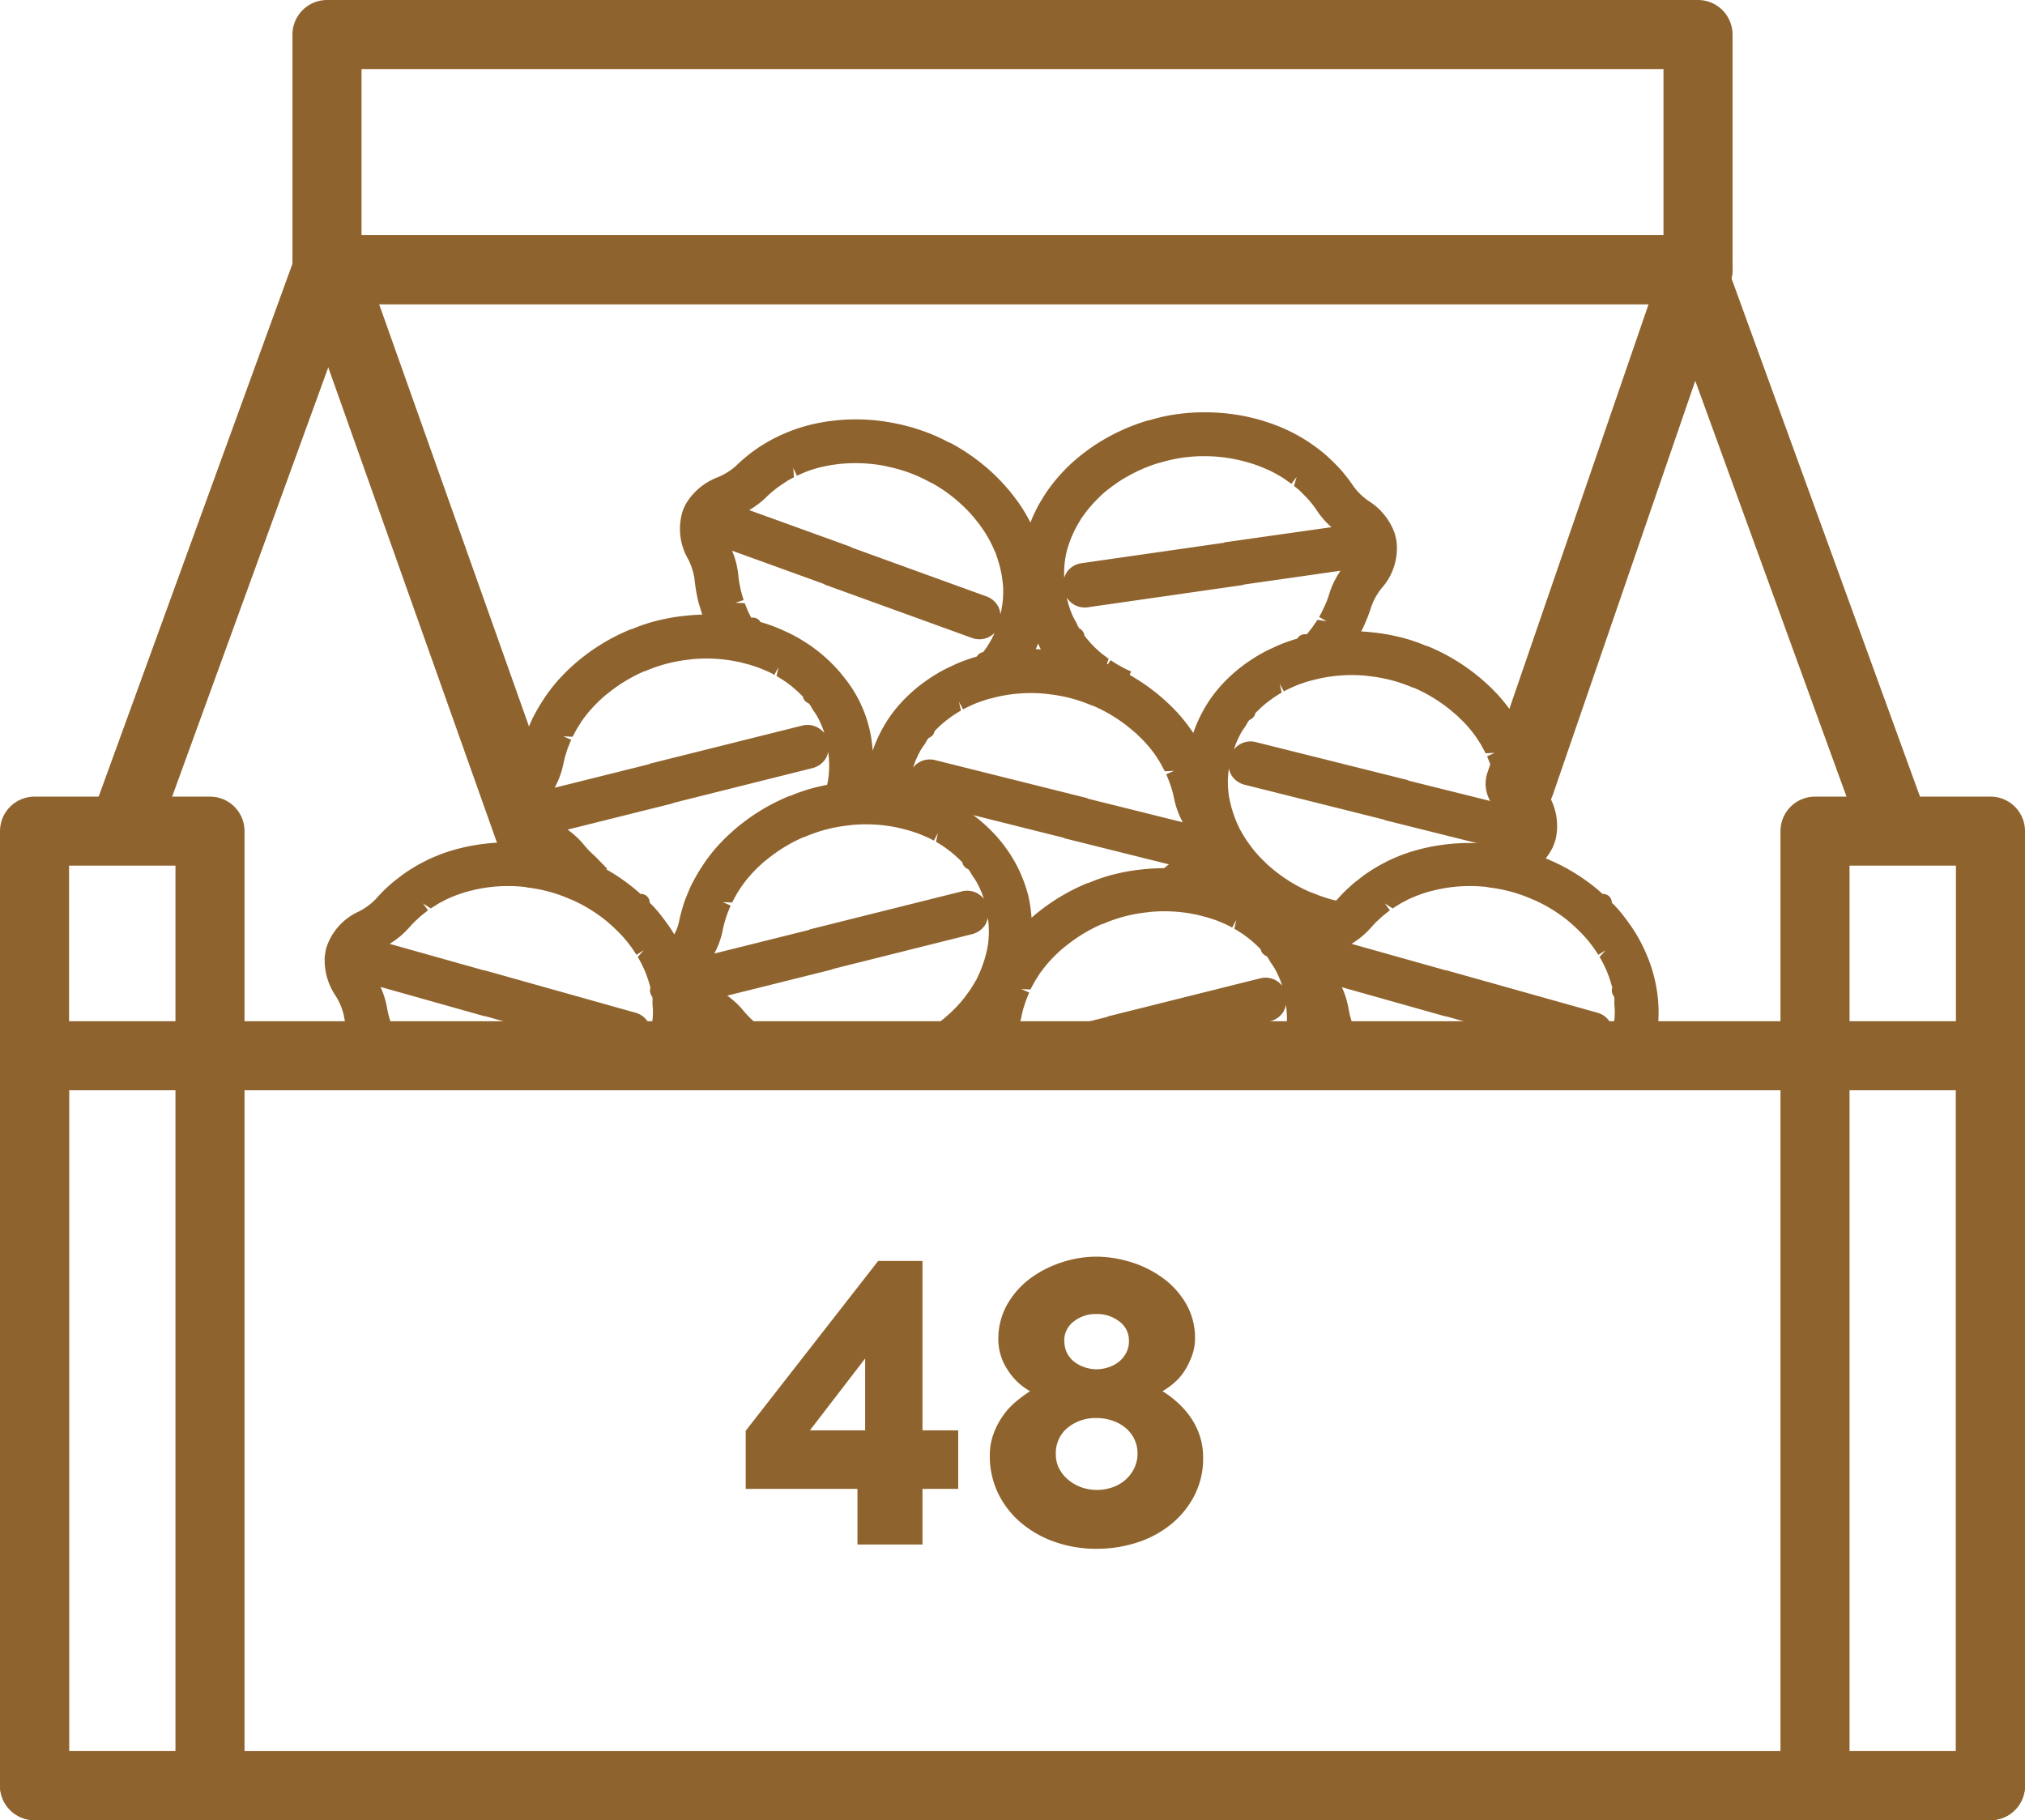
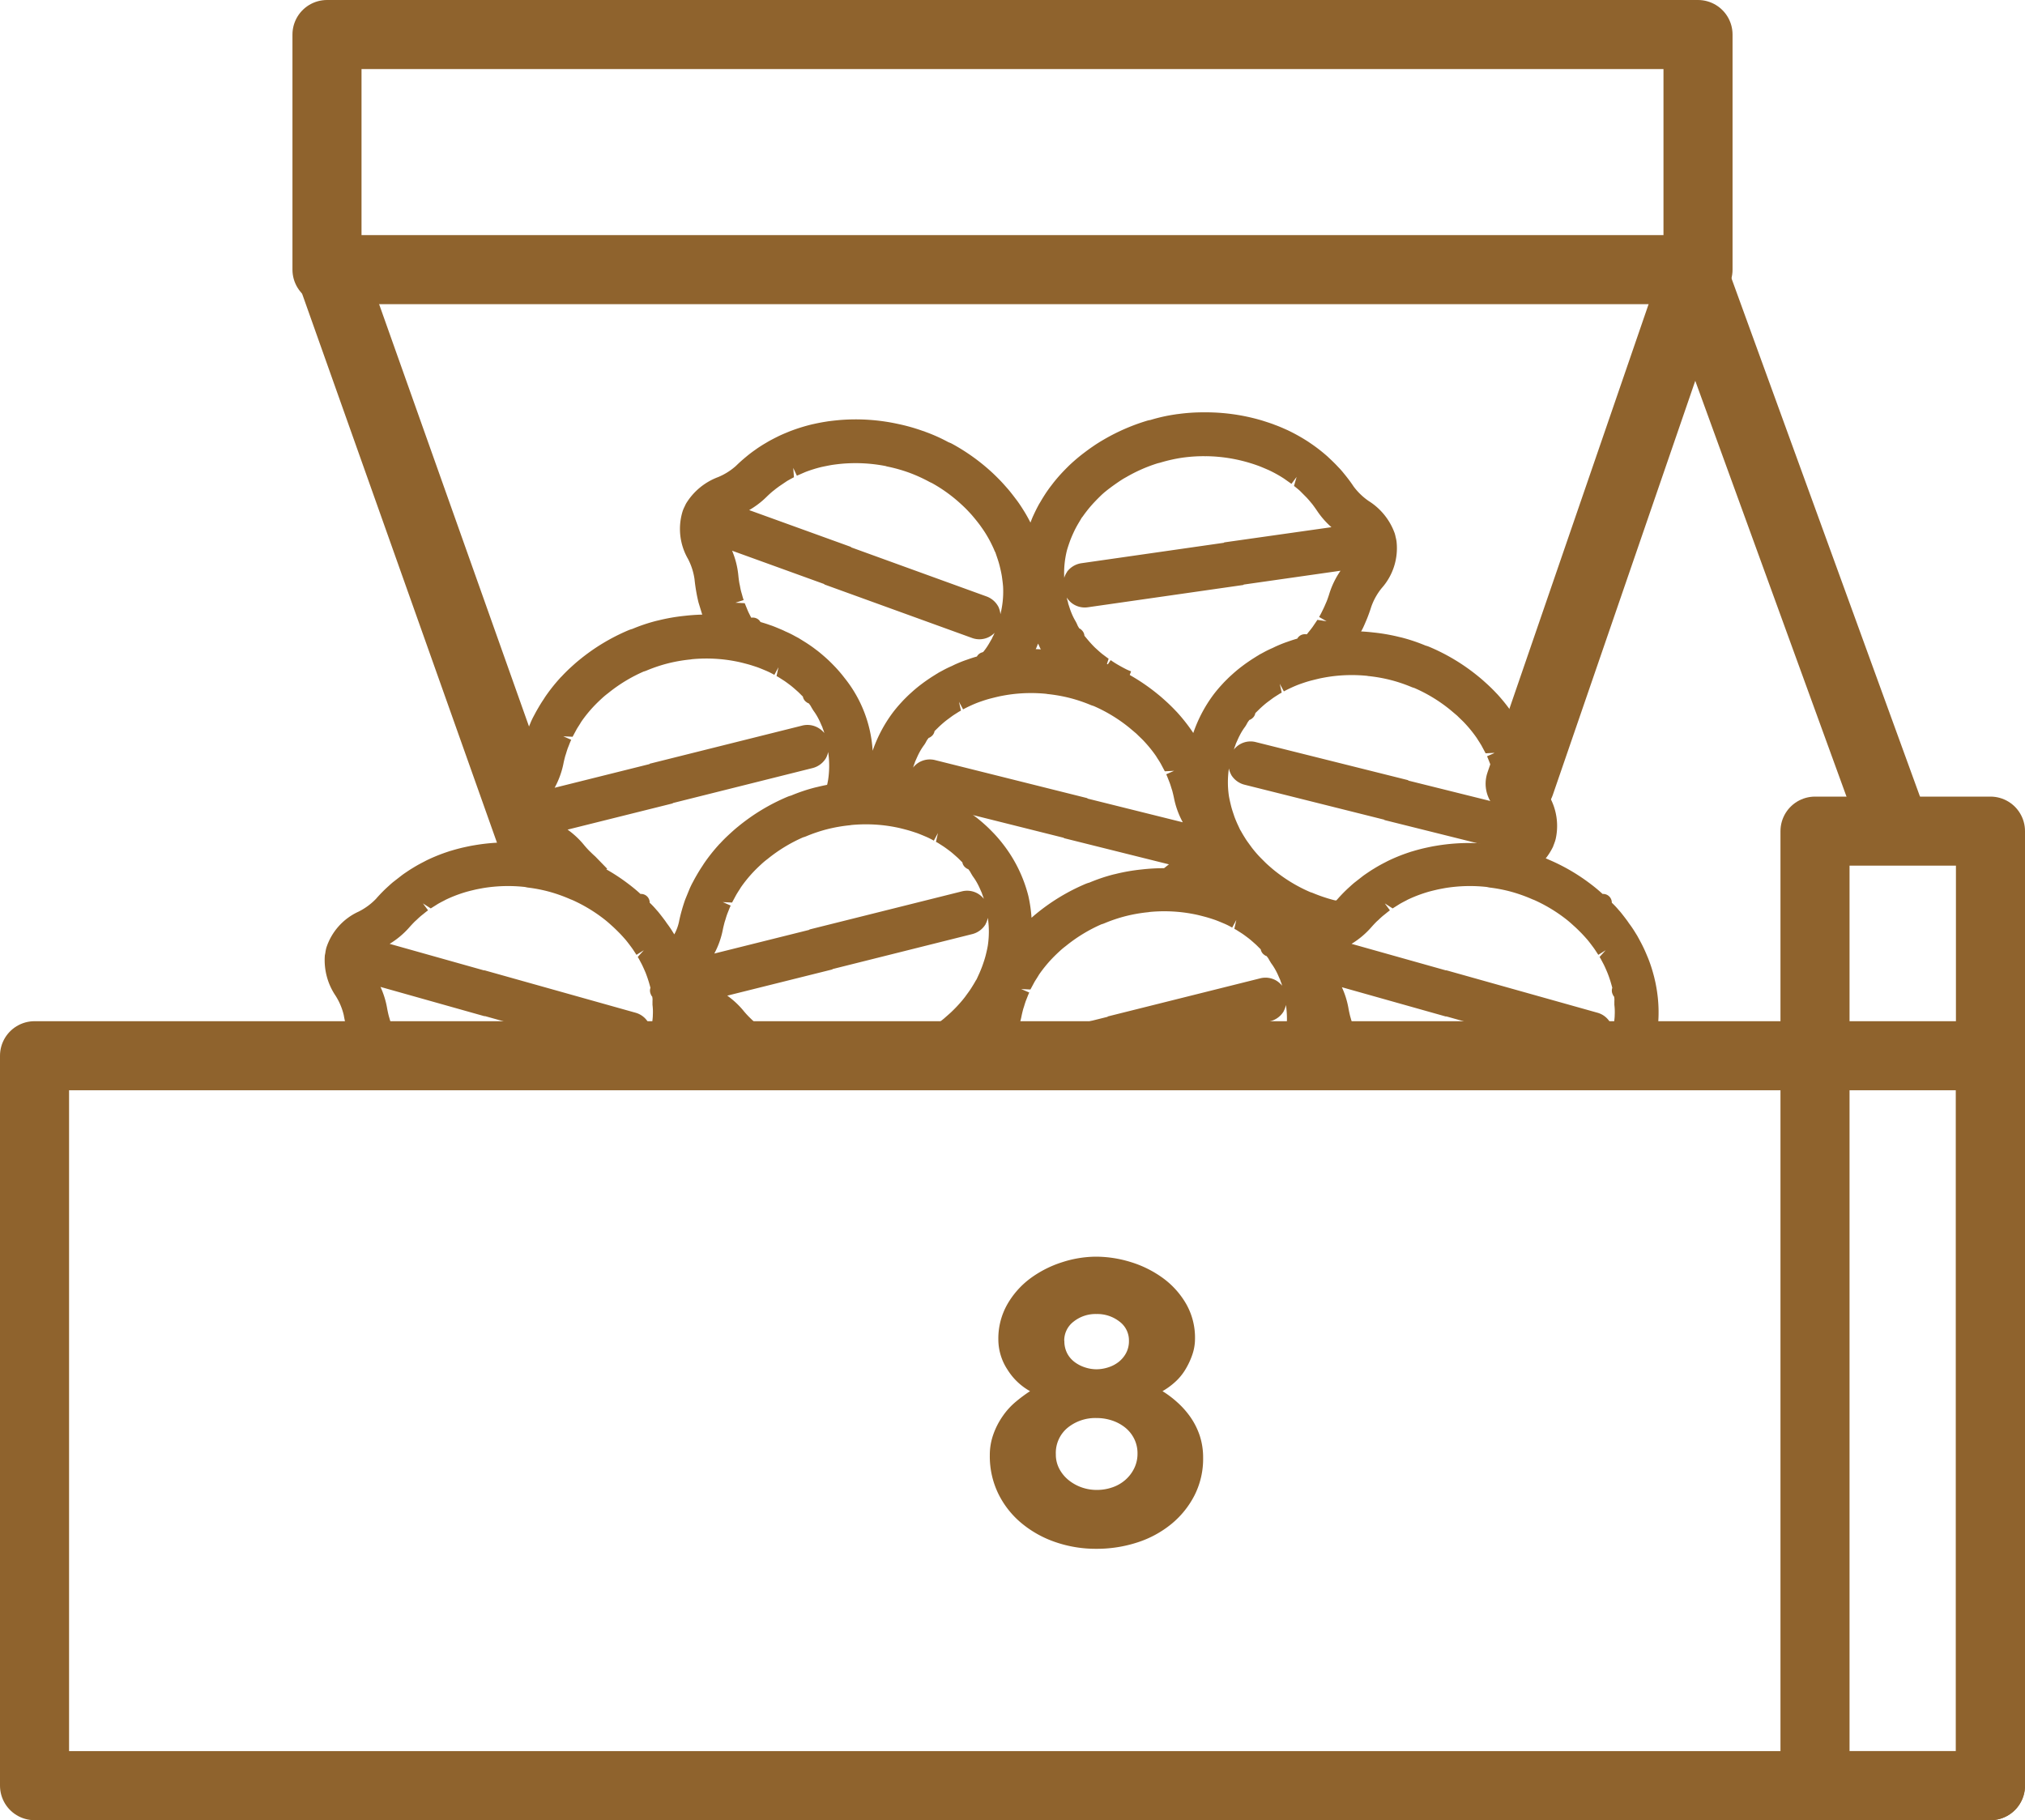
<svg xmlns="http://www.w3.org/2000/svg" width="58.64" height="52.712" viewBox="0 0 58.64 52.712">
  <g id="Grupo_82" data-name="Grupo 82" transform="translate(-545.76 -586.9)">
    <g id="Grupo_80" data-name="Grupo 80">
-       <rect id="Rectángulo_8" data-name="Rectángulo 8" width="5.081" height="27.642" transform="translate(546.76 610.969)" fill="none" stroke="#8f632d" stroke-linecap="round" stroke-linejoin="round" stroke-width="2" />
      <rect id="Rectángulo_9" data-name="Rectángulo 9" width="5.081" height="27.642" transform="translate(598.319 610.969)" fill="none" stroke="#8f632d" stroke-linecap="round" stroke-linejoin="round" stroke-width="2" />
      <rect id="Rectángulo_10" data-name="Rectángulo 10" width="56.64" height="21.138" transform="translate(546.76 617.473)" fill="none" stroke="#8f632d" stroke-linecap="round" stroke-linejoin="round" stroke-width="2" />
      <g id="Grupo_75" data-name="Grupo 75">
        <rect id="Rectángulo_11" data-name="Rectángulo 11" width="39.702" height="6.809" transform="translate(555.229 587.9)" fill="none" stroke="#8f632d" stroke-linecap="round" stroke-linejoin="round" stroke-width="2" />
-         <path id="Trazado_37" data-name="Trazado 37" d="M594.931,594.709h-39.7l-5.877,16.159" fill="none" stroke="#8f632d" stroke-linecap="round" stroke-linejoin="round" stroke-width="2" />
      </g>
      <g id="Grupo_76" data-name="Grupo 76">
-         <path id="Trazado_38" data-name="Trazado 38" d="M589.054,594.709" fill="none" stroke="#8f632d" stroke-linecap="round" stroke-linejoin="round" stroke-width="2" />
        <line id="Línea_12" data-name="Línea 12" x2="5.877" y2="16.159" transform="translate(594.745 594.709)" fill="none" stroke="#8f632d" stroke-linecap="round" stroke-linejoin="round" stroke-width="2" />
      </g>
      <g id="Grupo_78" data-name="Grupo 78">
        <g id="Grupo_77" data-name="Grupo 77">
-           <path id="Trazado_39" data-name="Trazado 39" d="M570.59,631.628v-1.612h-3.236v-1.682l3.836-4.918h1.283v4.906h1.035v1.694h-1.035v1.612Zm-1.377-3.306h1.6V626.24Z" fill="#8f632d" />
          <path id="Trazado_40" data-name="Trazado 40" d="M580.6,629.117a2.338,2.338,0,0,1-.247,1.082,2.608,2.608,0,0,1-.665.829,3.016,3.016,0,0,1-.982.536,3.789,3.789,0,0,1-1.2.188,3.583,3.583,0,0,1-1.183-.194,3.1,3.1,0,0,1-.982-.548,2.587,2.587,0,0,1-.671-.852,2.471,2.471,0,0,1-.247-1.112,1.772,1.772,0,0,1,.106-.618,2.212,2.212,0,0,1,.271-.523,2.058,2.058,0,0,1,.376-.412,4.317,4.317,0,0,1,.412-.306,1.8,1.8,0,0,1-.653-.623,1.593,1.593,0,0,1-.265-.872,2.006,2.006,0,0,1,.265-1.029,2.457,2.457,0,0,1,.676-.753,3.18,3.18,0,0,1,.912-.459,3.229,3.229,0,0,1,.983-.159,3.438,3.438,0,0,1,.988.153,3.136,3.136,0,0,1,.923.453,2.429,2.429,0,0,1,.683.747,1.97,1.97,0,0,1,.265,1.024,1.408,1.408,0,0,1-.077.459,2.2,2.2,0,0,1-.2.429,1.581,1.581,0,0,1-.3.365,2.087,2.087,0,0,1-.364.265,2.924,2.924,0,0,1,.423.318,2.507,2.507,0,0,1,.383.429,2.117,2.117,0,0,1,.27.535A2.021,2.021,0,0,1,580.6,629.117ZM578.7,629a.942.942,0,0,0-.1-.441.967.967,0,0,0-.265-.324,1.231,1.231,0,0,0-.376-.2,1.409,1.409,0,0,0-.447-.07,1.27,1.27,0,0,0-.835.281.943.943,0,0,0-.342.766.881.881,0,0,0,.1.423,1.049,1.049,0,0,0,.265.324,1.271,1.271,0,0,0,.376.212,1.3,1.3,0,0,0,.447.076,1.354,1.354,0,0,0,.453-.076,1.109,1.109,0,0,0,.377-.219,1.059,1.059,0,0,0,.253-.335A.951.951,0,0,0,578.7,629Zm-2.118-3.271a.76.76,0,0,0,.083.365.746.746,0,0,0,.217.252,1.012,1.012,0,0,0,.3.153,1.056,1.056,0,0,0,.33.054,1.11,1.11,0,0,0,.335-.054.947.947,0,0,0,.306-.158.824.824,0,0,0,.217-.259.733.733,0,0,0,.082-.353.677.677,0,0,0-.276-.559,1.039,1.039,0,0,0-.664-.217,1.017,1.017,0,0,0-.659.217A.686.686,0,0,0,576.578,625.728Z" fill="#8f632d" />
        </g>
      </g>
      <g id="Grupo_79" data-name="Grupo 79">
        <line id="Línea_13" data-name="Línea 13" x2="5.711" y2="16.091" transform="translate(555.449 595.065)" fill="none" stroke="#8f632d" stroke-linecap="round" stroke-linejoin="round" stroke-width="2" />
        <line id="Línea_14" data-name="Línea 14" x1="4.999" y2="14.531" transform="translate(589.78 595.065)" fill="none" stroke="#8f632d" stroke-linecap="round" stroke-linejoin="round" stroke-width="2" />
      </g>
    </g>
    <g id="Grupo_81" data-name="Grupo 81">
      <path id="Trazado_41" data-name="Trazado 41" d="M590.537,609.821a1.815,1.815,0,0,1-.248-.565c-.022-.106-.049-.218-.082-.337l-.021-.071c-.029-.094-.054-.174-.082-.252l-.13-.315c-.021-.046-.04-.089-.063-.132-.028-.059-.061-.123-.1-.185-.08-.145-.13-.225-.2-.327l-.047-.072a4.963,4.963,0,0,0-.425-.54c-.013-.015-.029-.032-.054-.057-.071-.077-.152-.156-.234-.233-.123-.112-.194-.176-.268-.235a5.775,5.775,0,0,0-1.443-.872.793.793,0,0,0-.1-.033,5.013,5.013,0,0,0-.7-.235l-.066-.015a5.456,5.456,0,0,0-.751-.13,5.656,5.656,0,0,0-1.41.015c-.112.014-.225.033-.337.056l-.091.02a.246.246,0,0,0-.164-.039.248.248,0,0,0-.194.127c-.1.028-.188.057-.274.088L583,605.5c-.111.04-.208.081-.3.122-.009.005-.073.035-.083.041a2.912,2.912,0,0,0-.277.135l-.11.059c-.012.008-.023.014-.033.022l-.027.015-.14.088c-.124.081-.213.144-.3.21l-.049.037c-.09.071-.171.139-.248.21l-.047.042c-.064.06-.124.12-.181.178l-.048.052-.054.059c-.079.089-.142.166-.2.242h0a4.054,4.054,0,0,0-.588,1.115l-.029-.044a5.086,5.086,0,0,0-.425-.54c-.013-.015-.029-.032-.054-.057-.072-.077-.152-.156-.234-.233-.123-.112-.194-.176-.268-.235a5.775,5.775,0,0,0-1.443-.872.781.781,0,0,0-.1-.033,5.013,5.013,0,0,0-.7-.235l-.066-.015a5.446,5.446,0,0,0-.751-.13,5.659,5.659,0,0,0-1.41.015c-.113.014-.225.033-.337.056l-.091.02a.246.246,0,0,0-.164-.039.248.248,0,0,0-.194.127c-.1.028-.188.057-.274.088l-.062.021c-.111.04-.208.081-.3.122-.009.005-.073.035-.083.041a2.942,2.942,0,0,0-.277.135l-.11.059c-.012.008-.023.014-.033.022l-.027.015-.14.088c-.124.081-.213.144-.3.21l-.049.037c-.09.071-.171.139-.248.21l-.047.042c-.064.06-.124.12-.181.178l-.048.052-.054.059c-.079.089-.142.166-.2.242h0a4.05,4.05,0,0,0-.586,1.108,3.715,3.715,0,0,0-.813-2.107h0c-.058-.076-.121-.153-.2-.242l-.054-.059-.049-.051c-.057-.059-.117-.119-.181-.179l-.046-.042c-.078-.07-.159-.139-.248-.21l-.05-.037c-.085-.066-.173-.129-.3-.21l-.14-.087-.027-.016a.361.361,0,0,0-.032-.021l-.111-.059a2.654,2.654,0,0,0-.277-.136c-.009-.006-.074-.036-.083-.04-.1-.042-.194-.083-.3-.123l-.063-.021c-.086-.031-.176-.06-.274-.088a.254.254,0,0,0-.358-.088l-.09-.02c-.113-.022-.225-.042-.337-.056a5.665,5.665,0,0,0-1.411-.015,5.446,5.446,0,0,0-.751.13l-.066.015a5,5,0,0,0-.7.235.773.773,0,0,0-.1.033,5.8,5.8,0,0,0-1.443.872c-.074.059-.145.123-.268.235-.082.077-.162.157-.233.234a.632.632,0,0,0-.054.056,4.97,4.97,0,0,0-.426.54l-.046.072c-.067.1-.117.182-.2.327-.035.062-.067.126-.1.185-.022.043-.042.086-.063.132l-.129.315c-.029.078-.054.158-.083.252l-.02.071c-.034.12-.061.231-.082.338a1.821,1.821,0,0,1-.248.564,1.736,1.736,0,0,0-.294,1.372,1.153,1.153,0,0,0,.043.132c0,.012.025.072.029.084a1.843,1.843,0,0,0,.847.858,1.826,1.826,0,0,1,.48.376c.069.083.144.168.237.263l.06.061c.058.057.117.114.183.172l.094.081.069.054c.034-.056.064-.115.1-.169.082-.116.173-.227.259-.338s.167-.225.258-.331c.043-.05.241.257.291.214l.112-.112-.344-.354c-.043-.038-.085-.077-.132-.124l-.044-.042c-.062-.064-.115-.124-.163-.183a2.453,2.453,0,0,0-.463-.429l3.035-.757c.008,0,.012-.011.02-.014l4.038-1.011a.632.632,0,0,0,.389-.288l0,0a.651.651,0,0,0,.064-.179,2.738,2.738,0,0,1,0,.8c-.013.077-.03.158-.063.293-.019.068-.039.135-.077.245-.017.05-.039.107-.067.173a3.181,3.181,0,0,1,2.132-.159,3.7,3.7,0,0,1,.375.164,3.119,3.119,0,0,1,.024-.515.6.6,0,0,0,.063.178l0,.005a.633.633,0,0,0,.39.289l4.038,1.011c.008,0,.011.012.02.014l3.034.757a2.7,2.7,0,0,0-.345.306c.239.056.479.109.726.142a1.631,1.631,0,0,1,.736.335,2.338,2.338,0,0,0,.416-.326c.023.028.05.064.074.09.11.122.192.206.283.294.124.116.194.18.268.242.131.109.22.179.313.246a5.813,5.813,0,0,0,1.181.666.843.843,0,0,0,.1.032c.086.038.188.075.292.111a1.875,1.875,0,0,1,.5-.777c.126-.1.252-.2.38-.3-.048-.01-.1-.014-.145-.025a4.57,4.57,0,0,1-.623-.211l-.066-.022a4.408,4.408,0,0,1-.873-.5c-.073-.053-.144-.108-.211-.164-.089-.076-.146-.126-.2-.177-.1-.1-.164-.162-.225-.229-.08-.089-.131-.152-.18-.215-.072-.1-.124-.168-.17-.237-.059-.094-.1-.16-.136-.226-.005-.011-.033-.054-.036-.06l-.083-.178c-.05-.115-.078-.185-.1-.256-.038-.11-.058-.177-.076-.245-.033-.136-.051-.216-.064-.294a2.732,2.732,0,0,1,0-.8.577.577,0,0,0,.064.178l0,.005a.633.633,0,0,0,.39.289l4.038,1.011c.008,0,.011.012.02.014l3.035.757a2.568,2.568,0,0,0-.427.391,2.494,2.494,0,0,1,.335.14l.506.391a1.907,1.907,0,0,1,.194.231,2.282,2.282,0,0,1,.389-.292,1.838,1.838,0,0,0,.847-.858c0-.012.027-.072.03-.084s.023-.053.042-.132A1.741,1.741,0,0,0,590.537,609.821Zm-21.071-1.836a.618.618,0,0,0-.482-.071l-4.4,1.1c-.008,0-.011.011-.018.014l-2.745.685a2.483,2.483,0,0,0,.254-.694c.014-.074.034-.152.052-.221l.027-.083c.016-.055.034-.111.05-.155l.04-.1c.017-.046.036-.091.057-.137l-.229-.1h0l.269.013.119-.221c.031-.053.064-.1.1-.16l.034-.056a3.911,3.911,0,0,1,.355-.439c.057-.06.115-.119.217-.214.052-.048.108-.1.2-.169a4.47,4.47,0,0,1,1.038-.632c.012,0,.065-.02.076-.025a4.426,4.426,0,0,1,.629-.211,4.485,4.485,0,0,1,.639-.111.34.34,0,0,0,.043-.007,4.475,4.475,0,0,1,1.035.021c.086.012.172.026.3.052.073.015.146.034.268.066.087.023.173.051.3.093.075.028.15.059.247.1s.164.077.243.12l.119-.22-.056.255.057.032.143.091c.061.039.118.082.215.155.06.048.119.1.207.178.052.049.1.1.141.138a.246.246,0,0,0,.078.141.479.479,0,0,0,.051.038.158.158,0,0,0,.042.018l.033.044a.33.33,0,0,1,.037.06c.017.029.034.058.06.1a1.715,1.715,0,0,1,.152.245c.038.07.067.146.11.238a.842.842,0,0,0,.036.1c.009.029.017.058.024.074l0,0A.658.658,0,0,0,569.466,607.985Zm7.794,2.043c-.007,0-.01-.013-.017-.015l-4.4-1.1a.621.621,0,0,0-.483.072.615.615,0,0,0-.16.145v0a.643.643,0,0,0,.024-.074.914.914,0,0,0,.036-.1c.043-.092.073-.168.11-.238a1.709,1.709,0,0,1,.152-.245c.027-.038.043-.067.06-.1a.513.513,0,0,1,.037-.06l.033-.044a.156.156,0,0,0,.042-.018.485.485,0,0,0,.051-.038.247.247,0,0,0,.078-.141l.141-.138c.088-.081.147-.131.208-.178.1-.073.154-.116.214-.155l.143-.091.058-.032-.057-.255.119.22c.079-.043.157-.081.243-.12s.172-.074.248-.1c.122-.043.208-.07.3-.094.122-.031.2-.05.268-.065.13-.026.216-.04.3-.052a4.465,4.465,0,0,1,1.034-.021c.017,0,.033.005.043.007a4.494,4.494,0,0,1,.639.111,4.387,4.387,0,0,1,.629.211c.012.005.064.022.076.025a4.449,4.449,0,0,1,1.038.632c.087.073.143.121.2.169.1.1.161.153.217.214a3.724,3.724,0,0,1,.355.439l.034.056c.037.055.07.107.1.16l.118.221.269-.014h0l-.228.1c.021.047.039.092.057.138l.039.1c.017.044.035.1.051.155l.027.083c.018.068.037.147.052.221a2.485,2.485,0,0,0,.253.694Zm9.289-.521c-.007,0-.01-.013-.017-.015l-4.4-1.1a.612.612,0,0,0-.643.217v0a.643.643,0,0,0,.024-.074.747.747,0,0,0,.036-.1c.043-.092.073-.168.111-.238a1.622,1.622,0,0,1,.151-.245c.027-.038.043-.067.06-.1a.513.513,0,0,1,.037-.06l.033-.044a.156.156,0,0,0,.042-.018.379.379,0,0,0,.051-.038.247.247,0,0,0,.078-.141l.141-.138c.088-.081.147-.131.208-.178.1-.073.154-.116.214-.155l.143-.091.058-.032-.057-.255.119.22c.079-.043.157-.081.243-.12s.172-.074.248-.1c.122-.043.208-.07.3-.094.123-.031.2-.05.268-.065.13-.026.216-.04.3-.052a4.465,4.465,0,0,1,1.034-.021c.017,0,.033.005.043.007a4.47,4.47,0,0,1,.639.111,4.387,4.387,0,0,1,.629.211c.012.005.064.022.076.025a4.449,4.449,0,0,1,1.038.632c.087.073.143.121.2.169.1.1.161.153.217.214a3.724,3.724,0,0,1,.355.439l.035.056c.036.055.069.107.1.16l.118.221.269-.014h0l-.228.1c.021.047.039.092.057.138l.039.1c.017.044.035.1.051.155l.027.083c.018.068.037.147.052.221a2.485,2.485,0,0,0,.253.694Z" fill="#8f632d" />
      <path id="Trazado_42" data-name="Trazado 42" d="M555.714,616.294c.019.106.042.217.076.345l.022.083c.022.078.045.157.074.24l.041.117c.026.067.051.131.079.2l.021.047a1.766,1.766,0,0,1,.753-.088c.223.027.441.03.663.05l-.115-.19-.217.122h0l.174-.208c-.023-.044-.046-.089-.071-.144-.013-.026-.025-.054-.038-.088l-.088-.229c-.018-.054-.035-.108-.053-.173l-.017-.058c-.022-.087-.038-.165-.051-.24a2.479,2.479,0,0,0-.189-.6l3.01.848c.009,0,.017-.005.025,0l3.569,1q1.218-.079,2.449-.19c.034-.161.064-.322.082-.484a1.536,1.536,0,0,1,.389.316c.033.04.076.085.113.126.521-.038,1.042-.05,1.562-.039l.044-.243c-.042-.027-.084-.055-.133-.09-.024-.016-.048-.035-.077-.058l-.189-.155c-.044-.038-.085-.077-.132-.124l-.043-.042c-.063-.064-.116-.124-.164-.183a2.454,2.454,0,0,0-.463-.429l3.035-.757c.008,0,.012-.011.02-.014l4.038-1.011a.632.632,0,0,0,.389-.288l0-.006a.632.632,0,0,0,.064-.178,2.74,2.74,0,0,1,0,.8c-.013.077-.03.158-.064.293-.018.068-.038.136-.076.245-.024.071-.051.141-.1.256l-.082.179c0,.005-.031.048-.036.059-.037.067-.077.132-.137.226-.045.069-.1.142-.169.237-.049.063-.1.126-.181.215-.06.067-.123.132-.224.229-.056.051-.113.1-.2.177-.068.056-.139.111-.212.164a4.411,4.411,0,0,1-.873.5l-.065.023a4.719,4.719,0,0,1-.624.21c-.08.02-.163.027-.245.042.791.111,1.579.242,2.366.374.019-.012.038-.022.057-.035,0,.014,0,.031,0,.046l.766.127a32.374,32.374,0,0,1,3.741-.227l.479-.12c.008,0,.012-.012.02-.014l4.038-1.011a.636.636,0,0,0,.389-.288l0-.006a.63.63,0,0,0,.064-.178,2.731,2.731,0,0,1,0,.8c-.013.078-.03.159-.064.294-.018.068-.038.136-.076.245-.021.062-.047.129-.087.222.478-.063.952-.133,1.443-.175.362-.032.727-.037,1.09-.055l-.136-.226-.217.122h0l.174-.208c-.023-.044-.046-.089-.071-.144-.013-.026-.025-.054-.038-.088l-.088-.229c-.018-.054-.035-.108-.053-.173l-.017-.058c-.022-.087-.038-.165-.051-.24a2.479,2.479,0,0,0-.189-.6l3.01.848c.009,0,.017-.005.025,0l3.662,1.028c.282.01.563.017.844.026a.714.714,0,0,0,.132-.113c-.018.043-.047.073-.065.115.42.014.841.03,1.26.039.036,0,.067.01.1.012.015-.049.042-.093.056-.143a4.055,4.055,0,0,0,.108-1.648h0c-.013-.095-.03-.193-.054-.31l-.018-.077-.016-.069c-.021-.08-.043-.161-.069-.245l-.019-.06c-.033-.1-.069-.2-.112-.3l-.024-.057c-.042-.1-.087-.2-.155-.33l-.078-.145-.016-.027a.288.288,0,0,0-.018-.035l-.066-.106a2.946,2.946,0,0,0-.174-.255c-.005-.009-.046-.068-.052-.076-.063-.084-.127-.168-.2-.258l-.044-.049c-.059-.07-.123-.139-.2-.212a.251.251,0,0,0-.267-.254l-.069-.062q-.129-.114-.264-.216a5.622,5.622,0,0,0-1.218-.712,5.389,5.389,0,0,0-.716-.26l-.065-.02a5.091,5.091,0,0,0-.72-.14.777.777,0,0,0-.106-.023,5.814,5.814,0,0,0-1.686.042c-.093.015-.186.035-.348.071-.11.027-.219.056-.319.087a.711.711,0,0,0-.075.023,5.052,5.052,0,0,0-.637.257l-.077.04c-.108.056-.191.1-.332.187-.061.036-.12.076-.175.113s-.079.054-.12.083l-.268.209c-.064.054-.125.111-.2.179l-.053.051c-.089.087-.167.171-.239.253a1.82,1.82,0,0,1-.495.367,2.477,2.477,0,0,0-.611.471c-.04-.049-.076-.1-.125-.151l-.054-.058-.049-.052c-.057-.059-.117-.119-.181-.179l-.046-.042c-.078-.071-.159-.139-.248-.21l-.05-.037c-.085-.065-.173-.129-.3-.21l-.14-.088-.027-.015a.353.353,0,0,0-.032-.021l-.111-.059a2.648,2.648,0,0,0-.277-.136c-.009-.006-.074-.036-.083-.04-.1-.042-.194-.083-.3-.123l-.063-.021c-.086-.031-.176-.06-.274-.088a.253.253,0,0,0-.358-.088l-.09-.02c-.113-.022-.225-.042-.337-.056a5.665,5.665,0,0,0-1.411-.015,5.446,5.446,0,0,0-.751.13l-.066.015a5,5,0,0,0-.695.235.782.782,0,0,0-.1.033,5.827,5.827,0,0,0-1.443.872c-.041.033-.084.07-.133.114a4.133,4.133,0,0,0-.092-.633,4.065,4.065,0,0,0-.723-1.486h0c-.058-.076-.121-.153-.2-.242l-.054-.059-.049-.051c-.057-.059-.117-.119-.181-.179l-.046-.042c-.078-.071-.159-.139-.248-.21l-.05-.037c-.085-.065-.173-.129-.3-.21l-.14-.088-.027-.015a.361.361,0,0,0-.032-.021l-.111-.059a2.644,2.644,0,0,0-.277-.136c-.009-.006-.074-.036-.083-.04-.1-.042-.194-.083-.3-.123l-.063-.021c-.086-.031-.176-.06-.274-.088a.254.254,0,0,0-.358-.088l-.09-.02c-.113-.022-.225-.042-.337-.056a5.657,5.657,0,0,0-1.41-.015,5.445,5.445,0,0,0-.752.13l-.066.015a5,5,0,0,0-.7.235.782.782,0,0,0-.1.033,5.8,5.8,0,0,0-1.443.872c-.074.059-.145.123-.267.235-.083.077-.163.156-.234.234-.025.025-.042.041-.054.056a5.073,5.073,0,0,0-.426.54l-.046.072c-.067.1-.117.182-.2.327-.035.062-.067.126-.1.185-.022.044-.042.086-.063.132l-.129.315c-.029.078-.054.158-.083.252l-.02.071c-.034.119-.061.231-.082.337a1.339,1.339,0,0,1-.135.359l-.042-.067a2.729,2.729,0,0,0-.174-.255c-.005-.009-.046-.068-.052-.076-.063-.084-.127-.168-.2-.258l-.044-.049c-.059-.07-.123-.139-.2-.212a.251.251,0,0,0-.267-.254l-.068-.062c-.087-.076-.175-.148-.265-.216a5.639,5.639,0,0,0-1.217-.712,5.451,5.451,0,0,0-.717-.26L562,611.5a5.091,5.091,0,0,0-.72-.14.777.777,0,0,0-.106-.023,5.806,5.806,0,0,0-1.685.042c-.094.015-.187.035-.349.071-.11.027-.219.056-.319.087a.711.711,0,0,0-.075.023,5.052,5.052,0,0,0-.637.257l-.076.04c-.109.056-.192.1-.333.187-.061.036-.12.076-.175.113s-.079.054-.119.083l-.269.209c-.064.054-.125.111-.2.179l-.053.051c-.088.087-.167.171-.238.253a1.84,1.84,0,0,1-.5.367,1.737,1.737,0,0,0-.935,1.045,1.12,1.12,0,0,0-.028.136c0,.012-.014.075-.016.088a1.837,1.837,0,0,0,.309,1.165A1.822,1.822,0,0,1,555.714,616.294Zm29.753-2.538c.05-.057.105-.116.155-.166l.065-.059c.041-.04.084-.079.121-.11l.084-.067c.038-.032.076-.061.117-.092l-.148-.2h0l.227.145.213-.134c.053-.03.108-.059.167-.089l.057-.031a3.967,3.967,0,0,1,.526-.205c.079-.025.159-.046.295-.078.069-.017.141-.03.253-.051a4.441,4.441,0,0,1,1.215-.033l.078.016a4.342,4.342,0,0,1,.651.128,4.5,4.5,0,0,1,.61.221c.01,0,.024.01.041.015a4.49,4.49,0,0,1,.888.531c.069.053.137.108.236.2.056.049.111.1.2.19.064.063.125.13.21.227.052.062.1.126.164.212s.1.148.152.225l.213-.133-.176.194.034.057.079.149c.033.065.062.13.109.241.029.071.056.144.092.258.021.068.039.135.054.189a.25.25,0,0,0,0,.162.609.609,0,0,0,.026.058.16.16,0,0,0,.027.037l.007.054a.4.4,0,0,1,0,.07c0,.034,0,.067,0,.113a1.719,1.719,0,0,1,.01.288c0,.08-.013.16-.022.262-.005.019-.017.085-.019.105s-.013.059-.015.076v0a.626.626,0,0,0-.067-.205.617.617,0,0,0-.383-.3l-4.369-1.227c-.008,0-.015.006-.023,0l-2.723-.766A2.451,2.451,0,0,0,585.467,613.756Zm-10.137,1.786h0l.269.013.119-.221c.031-.053.064-.1.1-.16l.034-.056a3.906,3.906,0,0,1,.355-.439c.057-.06.115-.119.217-.214.052-.048.108-.1.2-.169a4.467,4.467,0,0,1,1.038-.632c.012,0,.065-.02.076-.025a4.428,4.428,0,0,1,.629-.211,4.488,4.488,0,0,1,.639-.111.34.34,0,0,0,.043-.007,4.475,4.475,0,0,1,1.035.021c.086.012.172.026.3.052.073.015.146.034.268.066.087.023.173.05.3.093.075.028.15.059.247.1s.164.077.243.12l.119-.22-.057.255.058.032.143.091c.061.039.118.082.215.155.06.047.119.1.207.178.052.049.1.1.141.138a.246.246,0,0,0,.078.141.375.375,0,0,0,.051.038.158.158,0,0,0,.042.018l.033.044a.332.332,0,0,1,.037.06c.017.029.034.058.06.1a1.718,1.718,0,0,1,.152.245c.038.07.067.146.11.238a.914.914,0,0,0,.036.1c.009.029.017.059.024.074l0,0a.658.658,0,0,0-.161-.145.618.618,0,0,0-.482-.071l-4.4,1.1c-.008,0-.011.012-.018.014l-2.745.685a2.485,2.485,0,0,0,.254-.694c.014-.074.034-.152.052-.221l.027-.083c.016-.055.034-.111.05-.155l.04-.1c.017-.046.036-.091.057-.137Zm-8.638-1.722c.015-.074.035-.152.053-.221l.027-.083c.015-.055.034-.111.05-.155l.04-.1c.017-.046.036-.091.057-.137l-.229-.1.269.013.119-.221c.031-.053.064-.105.1-.16l.034-.056a3.918,3.918,0,0,1,.355-.439c.057-.061.115-.119.217-.214.052-.048.108-.1.2-.169a4.47,4.47,0,0,1,1.038-.632c.012,0,.065-.02.077-.025a4.379,4.379,0,0,1,.628-.211,4.476,4.476,0,0,1,.639-.111.332.332,0,0,0,.043-.007,4.478,4.478,0,0,1,1.035.021c.086.012.172.026.3.052.073.015.146.034.268.066.087.023.173.051.3.093.075.028.15.059.247.1s.164.077.243.12l.119-.22-.057.255.059.032.142.091c.061.04.118.082.215.155.06.047.119.1.207.178.052.049.1.1.141.138a.246.246,0,0,0,.078.141.37.37,0,0,0,.051.038.158.158,0,0,0,.042.018l.033.044a.332.332,0,0,1,.037.06c.017.029.034.058.06.1a1.714,1.714,0,0,1,.152.245c.038.07.067.146.11.238a.915.915,0,0,0,.036.1c.009.029.018.058.024.074l0,0a.658.658,0,0,0-.161-.145.618.618,0,0,0-.482-.071l-4.4,1.1c-.008,0-.011.012-.018.014l-2.745.685A2.455,2.455,0,0,0,566.692,613.82Zm-9.079-.064c.05-.057.106-.116.155-.166l.065-.059c.041-.04.084-.079.121-.11l.084-.067c.038-.032.076-.061.118-.092l-.149-.2h0l.227.145.213-.134c.053-.03.108-.059.167-.089l.058-.031a3.9,3.9,0,0,1,.525-.205c.08-.025.159-.046.295-.078.069-.017.141-.03.253-.051a4.441,4.441,0,0,1,1.215-.033l.078.016a4.342,4.342,0,0,1,.651.128,4.5,4.5,0,0,1,.61.221c.01,0,.024.01.041.015a4.493,4.493,0,0,1,.888.531c.069.053.137.108.237.2.055.049.11.1.2.19.064.063.125.13.21.227.052.062.1.126.164.212s.1.148.152.225l.213-.133-.176.194.034.057.079.149c.033.065.062.13.11.241.028.071.055.144.091.258.021.068.039.135.054.189a.243.243,0,0,0,0,.162.428.428,0,0,0,.025.058.16.16,0,0,0,.027.037l.007.054a.4.4,0,0,1,0,.07c0,.034,0,.067,0,.113a1.616,1.616,0,0,1,.01.288c0,.08-.013.16-.022.262-.005.019-.017.085-.019.105s-.013.059-.015.076v0a.626.626,0,0,0-.068-.205.617.617,0,0,0-.383-.3l-4.369-1.227c-.008,0-.015.006-.023,0l-2.723-.766A2.451,2.451,0,0,0,557.613,613.756Z" fill="#8f632d" />
      <path id="Trazado_43" data-name="Trazado 43" d="M586.2,602.573a1.315,1.315,0,0,0-.029-.136c0-.012-.018-.074-.021-.086a1.835,1.835,0,0,0-.754-.941,1.85,1.85,0,0,1-.439-.423c-.059-.09-.126-.182-.208-.286l-.054-.067c-.052-.063-.1-.125-.164-.189l-.086-.091c-.05-.051-.1-.1-.152-.149l-.1-.094c-.052-.045-.106-.092-.205-.171l-.062-.048c-.067-.051-.135-.1-.2-.144l-.079-.054a5.24,5.24,0,0,0-.6-.336l-.061-.027c-.1-.045-.2-.088-.295-.122l-.077-.03c-.088-.031-.176-.06-.319-.105a5.73,5.73,0,0,0-1.678-.233,5.273,5.273,0,0,0-.738.049.8.8,0,0,0-.089.012,4.815,4.815,0,0,0-.715.16.8.8,0,0,0-.1.022,5.827,5.827,0,0,0-1.244.541c-.1.058-.2.118-.337.213-.079.054-.156.11-.291.213-.1.078-.19.153-.312.263-.082.075-.158.152-.256.254-.083.088-.162.178-.256.294l-.1.13c-.035.046-.068.093-.119.166-.06.091-.117.182-.172.277l-.036.059c-.051.093-.1.187-.17.339-.03.063-.056.133-.082.2-.067-.13-.124-.233-.187-.334-.075-.12-.134-.211-.2-.3-.1-.132-.17-.224-.251-.321-.112-.128-.176-.2-.242-.268-.119-.122-.2-.2-.286-.277a5.829,5.829,0,0,0-1.107-.783.766.766,0,0,0-.1-.043,4.774,4.774,0,0,0-.667-.3.563.563,0,0,0-.085-.03,5.348,5.348,0,0,0-.711-.2,5.727,5.727,0,0,0-1.691-.113c-.149.014-.241.025-.334.037l-.081.013c-.1.016-.206.036-.314.06l-.065.014a5.2,5.2,0,0,0-.658.206l-.089.037c-.074.03-.151.064-.227.1l-.07.035c-.113.057-.176.091-.235.125l-.12.071c-.062.038-.12.075-.18.115l-.1.071c-.071.05-.136.1-.2.152l-.066.055c-.1.084-.185.161-.262.237a1.818,1.818,0,0,1-.516.324,1.841,1.841,0,0,0-.93.768c-.006.011-.034.068-.038.08a1.039,1.039,0,0,0-.056.127,1.734,1.734,0,0,0,.151,1.394,1.828,1.828,0,0,1,.189.588c.011.108.026.222.047.344l.013.073c.019.1.036.178.056.259l.1.326c.016.048.031.093.049.138.022.062.048.129.076.194.064.152.106.236.162.345l.038.077c.035.063.076.115.112.176a3,3,0,0,1,.706-.126,4.392,4.392,0,0,1,.792.043c-.082-.095-.134-.158-.181-.22a3.858,3.858,0,0,1-.308-.472l-.029-.059c-.03-.059-.058-.114-.084-.17l-.095-.233-.269-.014.238-.077c-.017-.048-.031-.094-.043-.142l-.029-.1c-.012-.047-.024-.1-.034-.16l-.018-.085c-.012-.07-.023-.15-.03-.226a2.468,2.468,0,0,0-.181-.716l2.66.963c.008,0,.009.013.017.016l4.266,1.546a.616.616,0,0,0,.487-.022.628.628,0,0,0,.174-.127v0a.764.764,0,0,0-.032.071.684.684,0,0,0-.046.095c-.052.088-.09.16-.134.226a1.782,1.782,0,0,1-.176.229.989.989,0,0,0-.07.089.467.467,0,0,1-.043.056l-.037.039a.2.2,0,0,0-.043.014.5.5,0,0,0-.055.033.246.246,0,0,0-.093.132c-.043.036-.1.079-.154.123-.1.071-.159.115-.224.156-.1.063-.165.1-.23.132l-.151.076-.061.026.018.152c.266,0,.533-.012.8-.013.03,0,.058.008.088.009s.061-.009.092-.009l.665.089a.984.984,0,0,1,.129.055l.061-.023c.041-.039.083-.079.117-.115h0a4.038,4.038,0,0,0,.835-1.328c.032.058.051.121.087.178h0c.051.082.1.165.175.262l.047.063.043.057c.051.064.1.13.162.2l.042.047c.07.078.143.154.225.234l.041.038a2.672,2.672,0,0,1,.419-.023,6.275,6.275,0,0,1,.832.1,1.237,1.237,0,0,1,.171.039c.1.03.193.081.293.122a3.255,3.255,0,0,1,.157-.512c-.042-.018-.074-.03-.126-.054-.072-.036-.143-.074-.236-.127s-.155-.094-.229-.145l-.141.207.082-.248-.054-.038-.133-.1c-.056-.045-.109-.093-.2-.176-.055-.053-.109-.109-.188-.2-.046-.054-.09-.107-.126-.151a.248.248,0,0,0-.064-.148.389.389,0,0,0-.046-.044.257.257,0,0,0-.04-.022l-.028-.047a.336.336,0,0,1-.031-.063,1.023,1.023,0,0,0-.05-.1,1.792,1.792,0,0,1-.126-.26c-.03-.073-.052-.152-.085-.248,0-.02-.019-.085-.025-.1s-.012-.06-.017-.076v0a.632.632,0,0,0,.144.161.619.619,0,0,0,.473.121l4.492-.644c.008,0,.011-.011.019-.013l2.8-.4a2.46,2.46,0,0,0-.324.664c-.022.073-.049.149-.074.215l-.035.08c-.022.053-.046.106-.067.149l-.049.1c-.022.044-.045.087-.071.131l.217.124h0l-.266-.041-.141.208c-.037.049-.075.1-.117.149l-.04.052a3.925,3.925,0,0,1-.4.4l-.027.023c.141.058.284.113.424.175a4.609,4.609,0,0,1,.762.437c.071-.074.145-.14.214-.22l.053-.067c.077-.1.135-.169.229-.3.041-.058.08-.119.114-.175.027-.04.051-.081.076-.124l.161-.3c.037-.075.069-.152.108-.243l.028-.068c.046-.116.083-.224.116-.328a1.81,1.81,0,0,1,.3-.536A1.739,1.739,0,0,0,586.2,602.573Zm-11.47,2.115a.627.627,0,0,0-.045-.184l0-.005a.633.633,0,0,0-.358-.327l-3.913-1.419c-.008,0-.01-.014-.018-.017l-2.942-1.064a2.462,2.462,0,0,0,.5-.379c.054-.053.112-.107.181-.165l.048-.037c.051-.043.1-.077.144-.11l.2-.135a.774.774,0,0,1,.083-.049c.051-.031.1-.054.141-.077l-.02-.27h0l.105.226.244-.106a3.873,3.873,0,0,1,.472-.147c.138-.029.22-.045.3-.059.125-.018.2-.026.27-.033a4.557,4.557,0,0,1,1.287.066.233.233,0,0,0,.054.015,4.539,4.539,0,0,1,.621.175,4.483,4.483,0,0,1,.6.273l.063.029a4.364,4.364,0,0,1,.817.586c.067.06.132.122.194.185.08.084.132.14.182.2.09.107.146.179.2.251.071.1.116.165.158.232.062.1.106.18.144.253.05.1.083.169.113.24,0,.011.027.056.03.062l.063.186a2.66,2.66,0,0,1,.075.266c.027.112.04.182.051.251.019.138.029.22.034.3A2.706,2.706,0,0,1,574.73,604.688Zm6.489-2.082c-.009,0-.013.011-.022.013l-4.12.591a.634.634,0,0,0-.417.247l0,.005a.613.613,0,0,0-.082.171,2.736,2.736,0,0,1,.078-.794c.021-.075.047-.154.094-.286.025-.065.052-.13.1-.235.031-.068.065-.135.128-.245l.1-.168c0-.006.036-.046.042-.056.043-.062.09-.124.159-.211.052-.063.111-.132.193-.218.055-.058.112-.115.2-.2.067-.06.136-.118.247-.2.06-.046.122-.089.218-.156.073-.049.149-.1.227-.141a4.462,4.462,0,0,1,.92-.407l.067-.016a4.531,4.531,0,0,1,.642-.145,4.448,4.448,0,0,1,.644-.044.3.3,0,0,0,.056,0,4.531,4.531,0,0,1,1.273.2c.07.021.139.044.258.087.078.031.155.063.285.12a3.725,3.725,0,0,1,.431.24l.218.154.149-.2h0l-.075.26c.039.031.079.063.123.1a.794.794,0,0,1,.071.065l.172.173c.039.043.077.085.119.137l.039.046c.055.071.1.136.144.2a2.416,2.416,0,0,0,.416.474Z" fill="#8f632d" />
    </g>
  </g>
</svg>